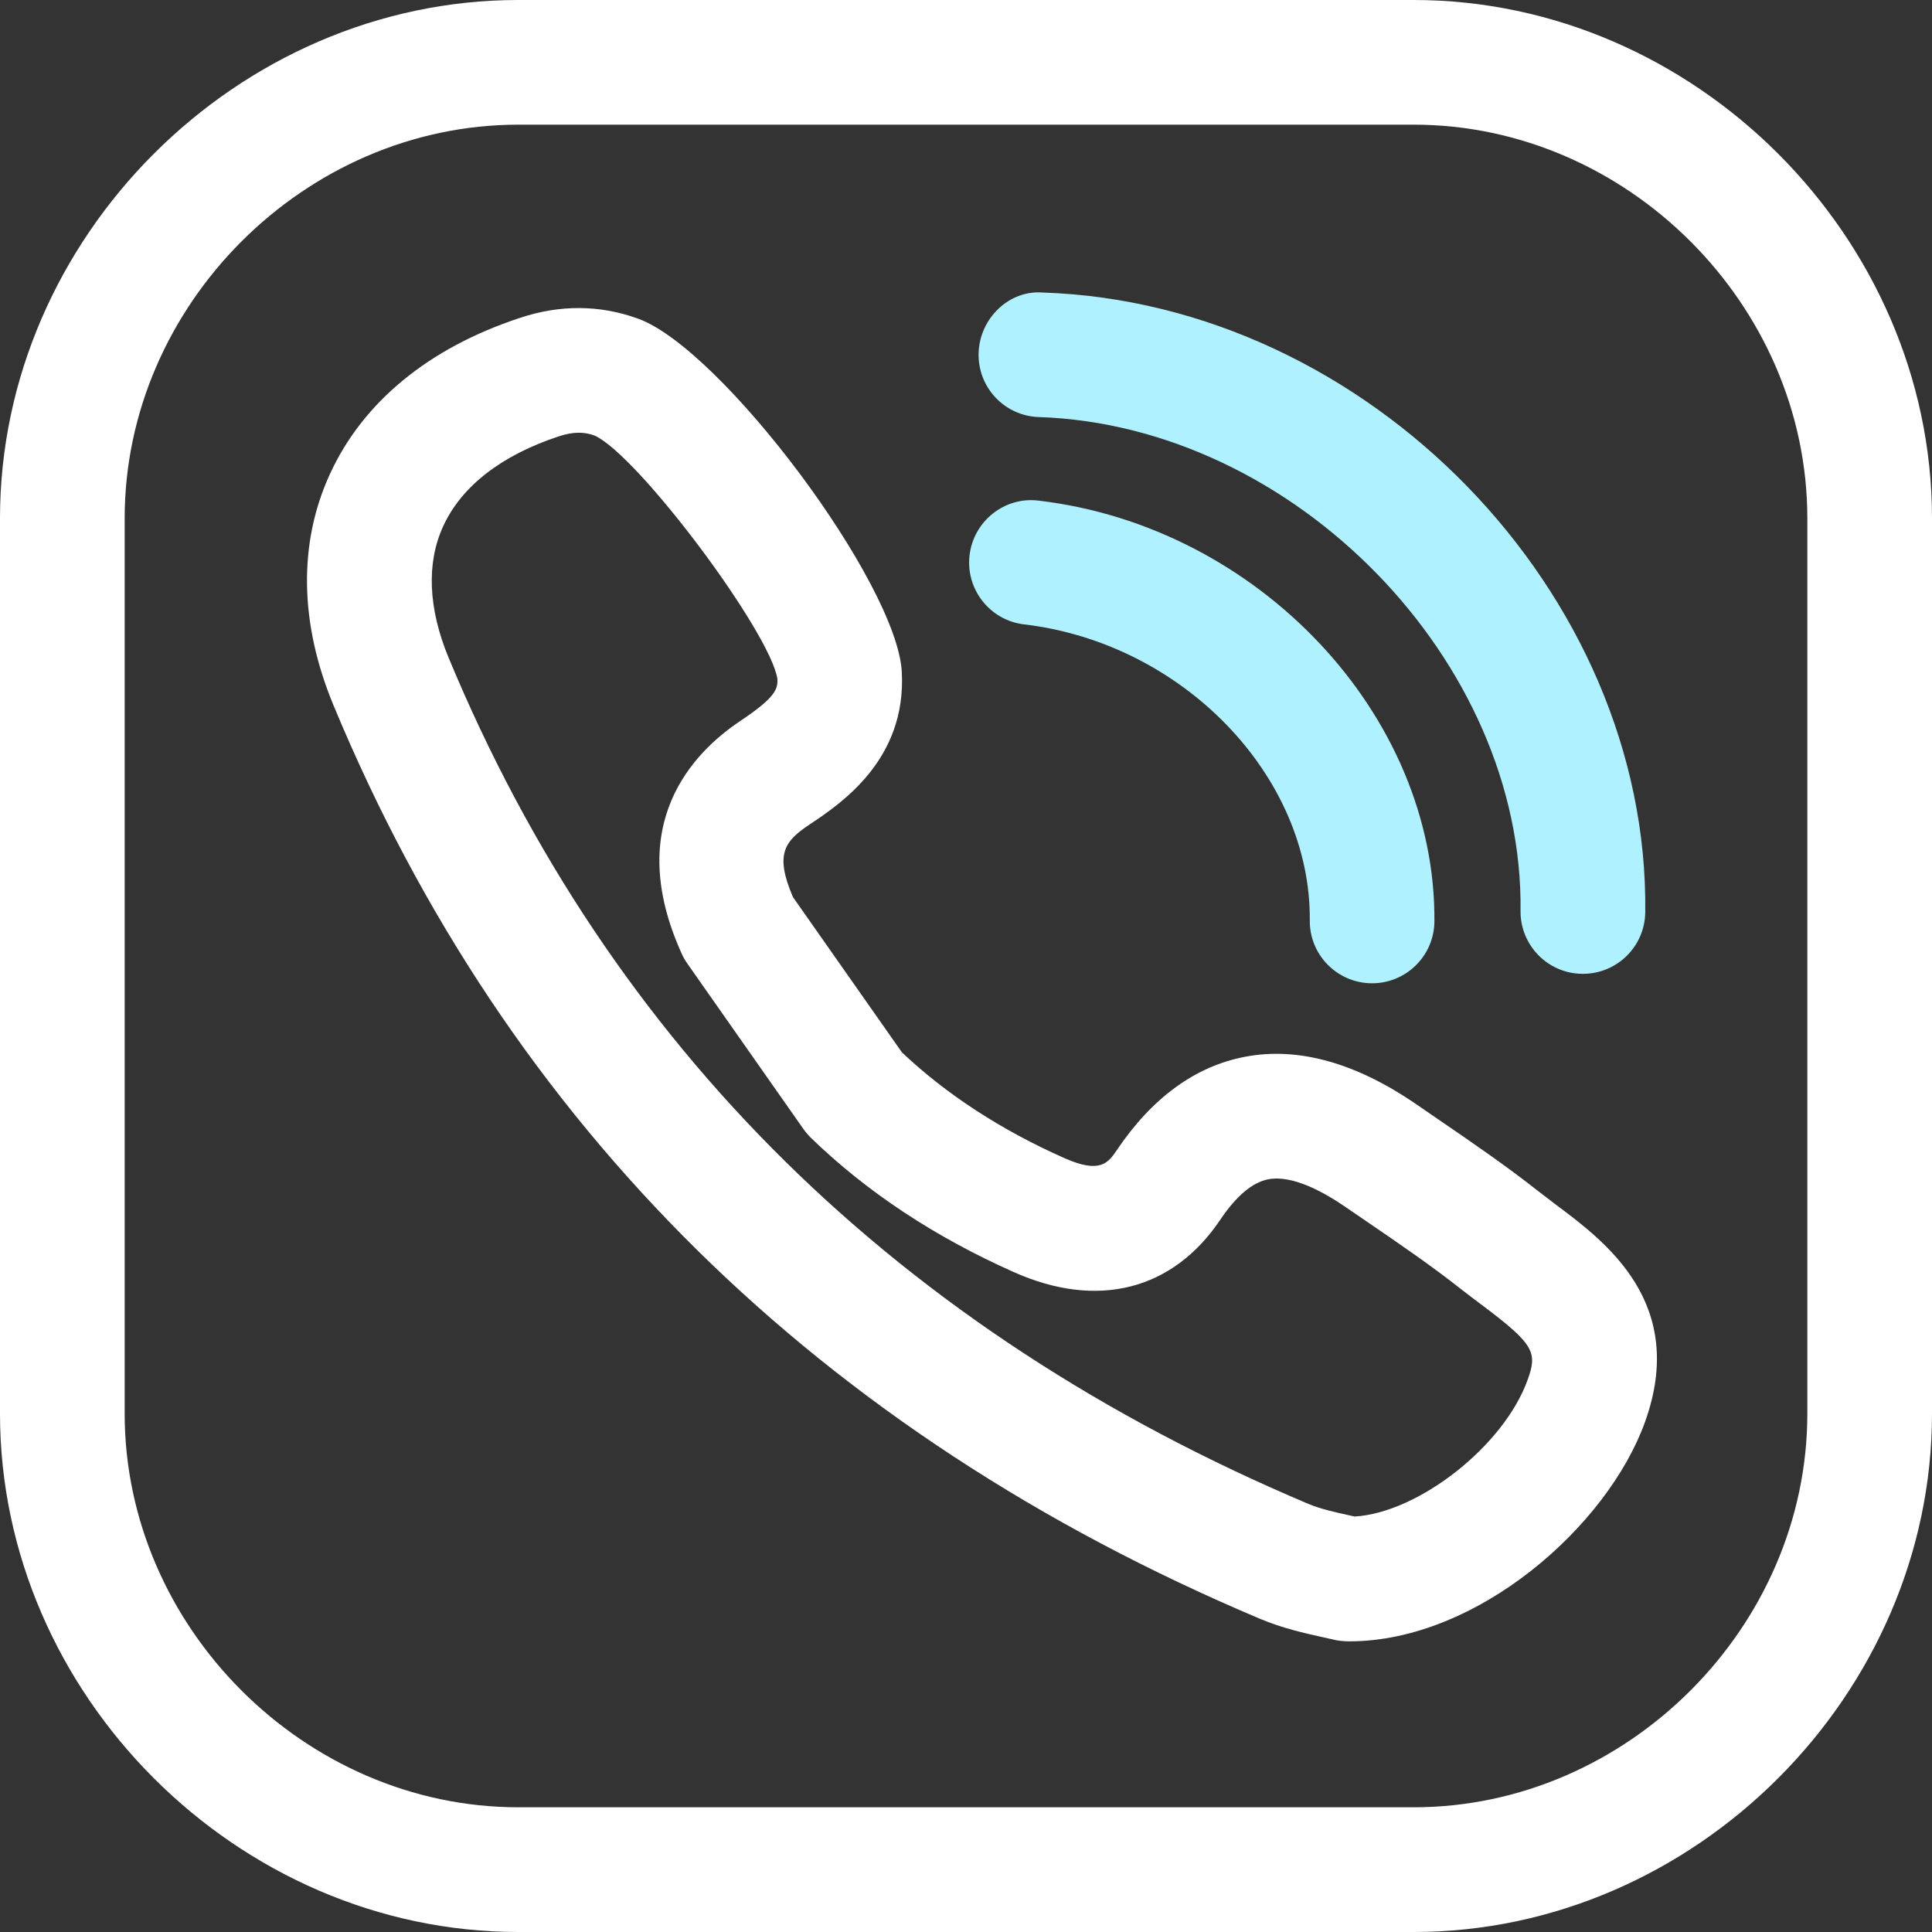
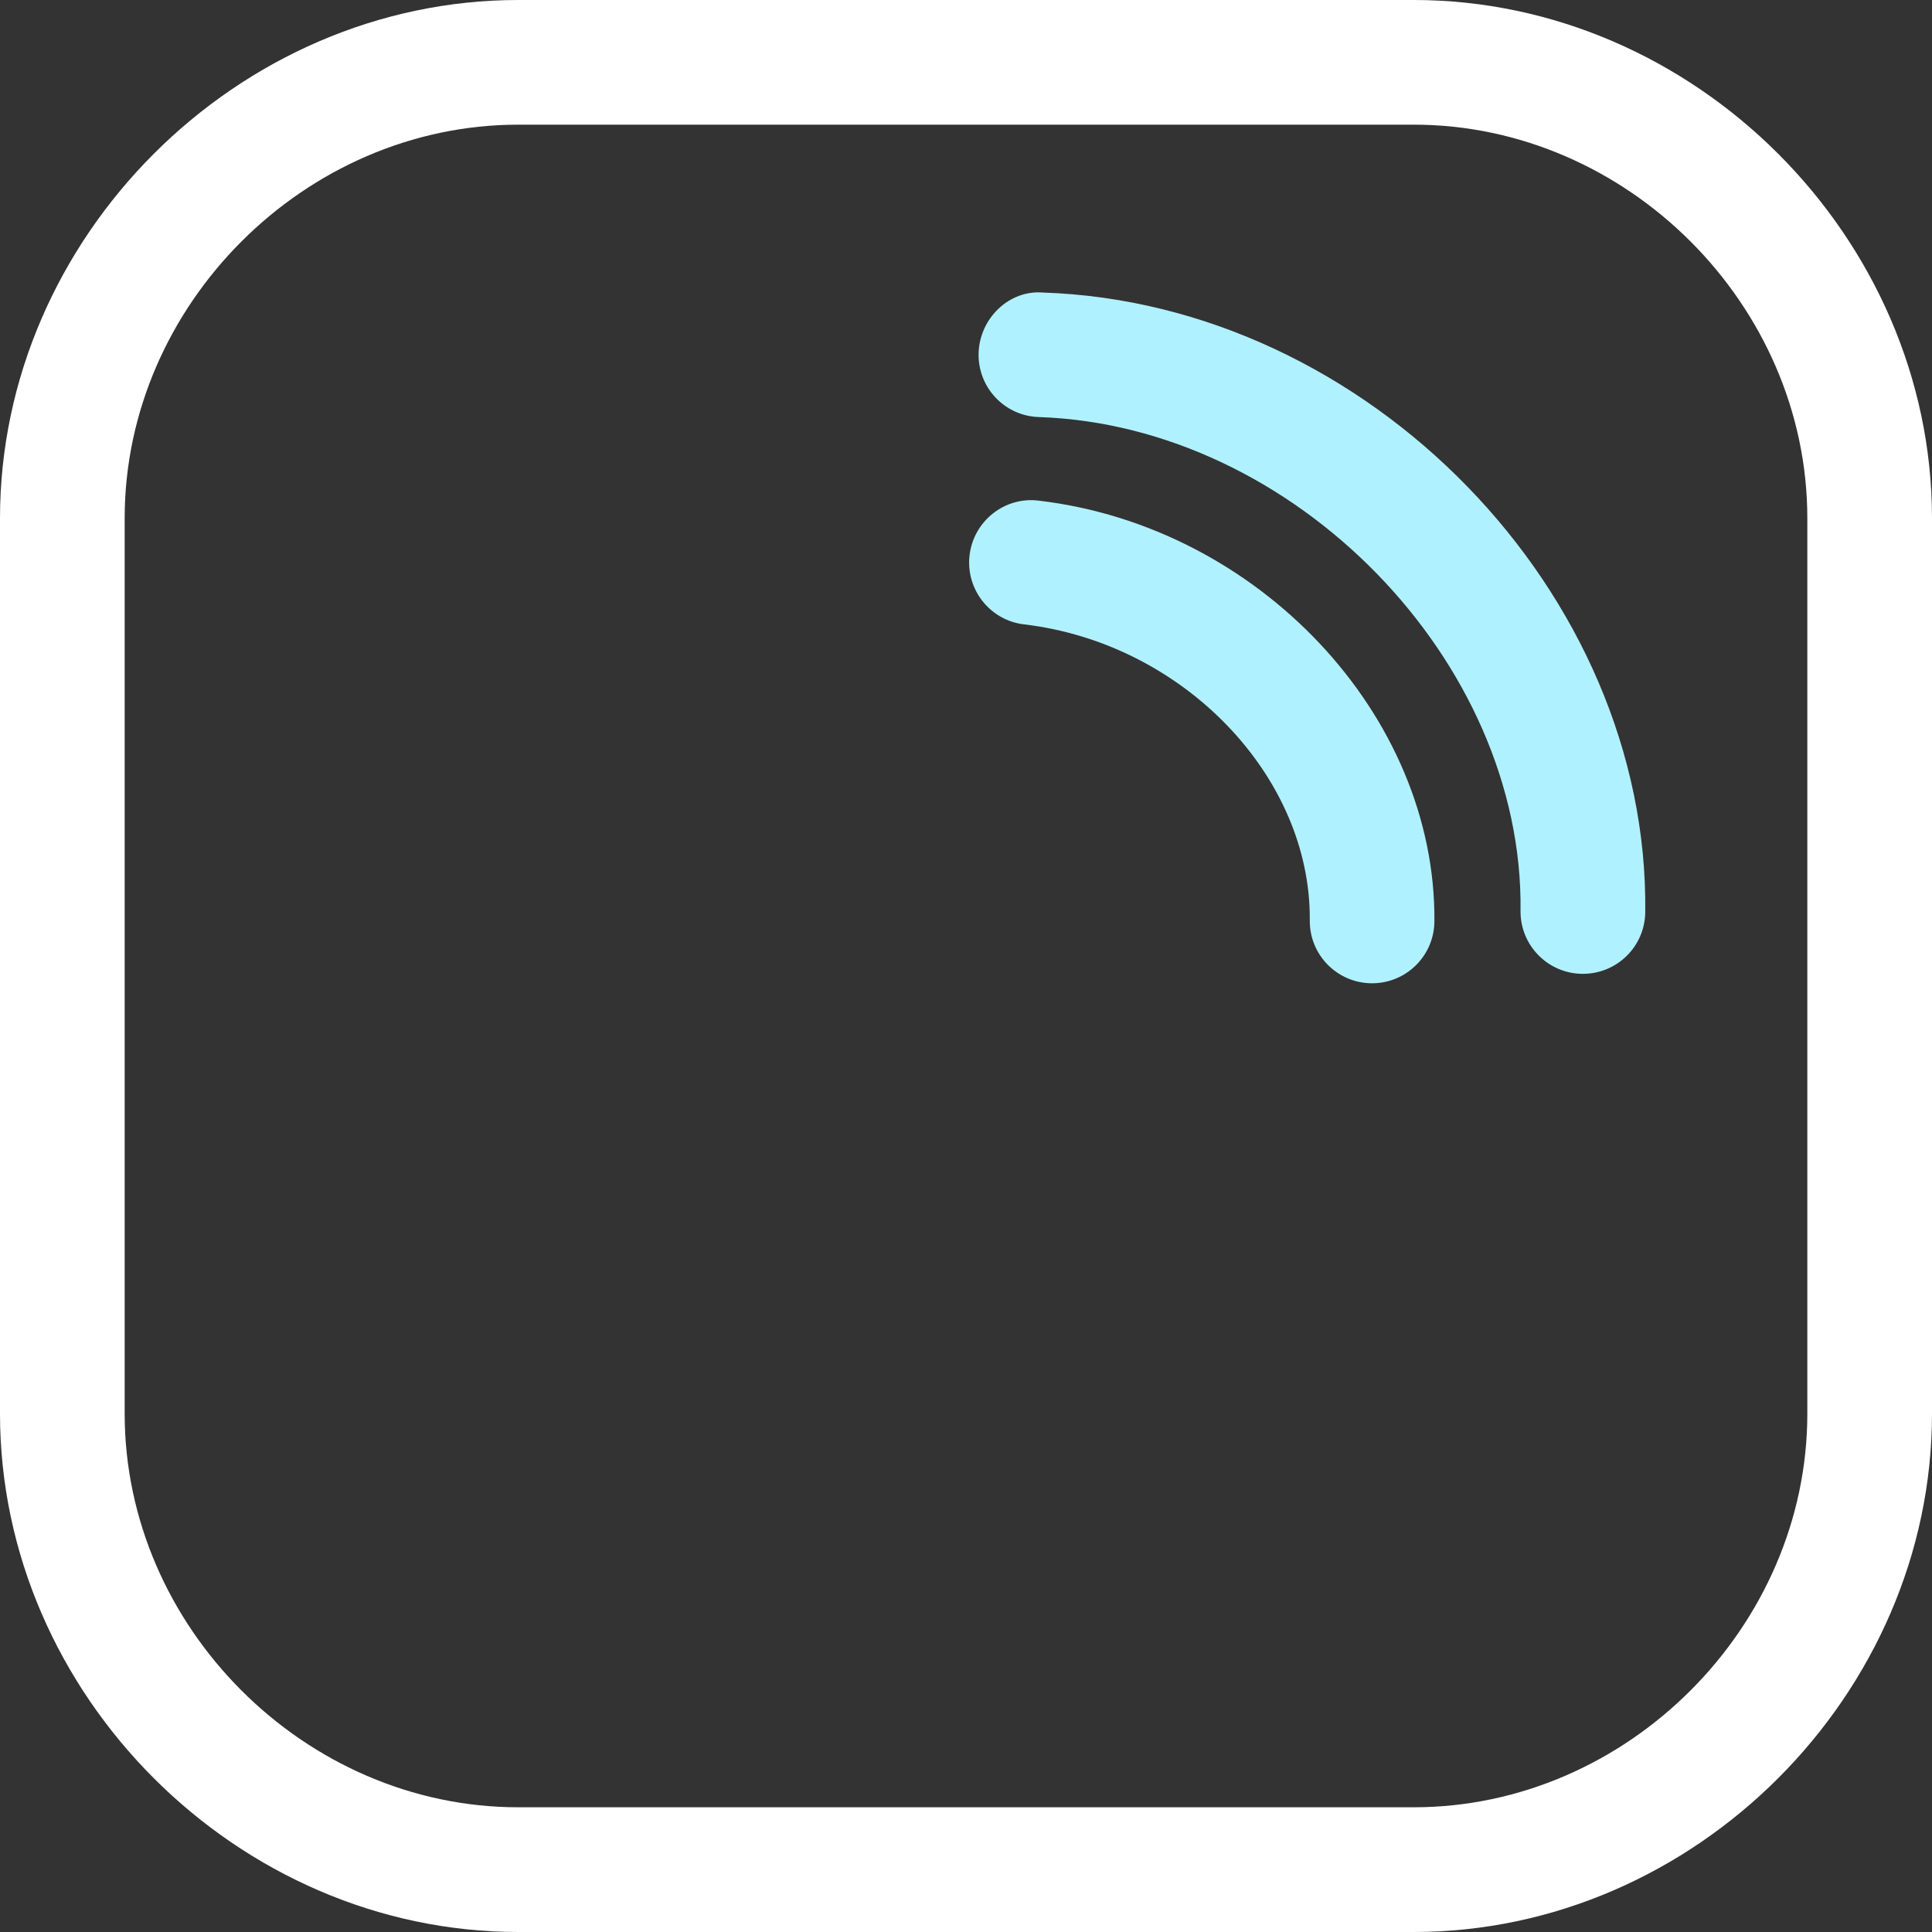
<svg xmlns="http://www.w3.org/2000/svg" width="38" height="38" viewBox="0 0 38 38" fill="none">
  <rect x="0" y="0" width="38" height="38" fill="#333333" stroke="none" />
  <path d="M20.432 8.203C25.451 8.37 29.968 12.997 29.907 17.913C29.899 18.591 30.442 19.146 31.118 19.154C31.123 19.154 31.129 19.154 31.134 19.154C31.804 19.154 32.352 18.616 32.36 17.943C32.438 11.66 26.903 5.965 20.514 5.754C19.845 5.699 19.271 6.263 19.248 6.938C19.226 7.615 19.755 8.181 20.432 8.203Z" fill="#B0F1FF" />
  <path d="M20.144 12.281C23.266 12.65 25.786 15.261 25.762 18.103C25.755 18.781 26.3 19.333 26.976 19.34C26.98 19.34 26.984 19.34 26.987 19.34C27.659 19.34 28.207 18.798 28.213 18.125C28.247 14.07 24.756 10.357 20.43 9.847C19.762 9.762 19.149 10.248 19.07 10.921C18.991 11.592 19.472 12.203 20.144 12.281Z" fill="#B0F1FF" />
-   <path d="M30.617 23.705L30.264 23.435C29.62 22.927 28.947 22.467 28.297 22.022L27.863 21.724C26.669 20.902 25.532 20.586 24.49 20.785C23.511 20.971 22.662 21.59 21.966 22.622C21.802 22.864 21.646 23.095 20.936 22.779C19.69 22.226 18.615 21.526 17.74 20.699L15.596 17.644C15.234 16.798 15.432 16.545 15.923 16.217C16.544 15.803 17.833 14.941 17.737 13.213C17.641 11.469 14.194 6.858 12.546 6.266C11.796 5.995 11.014 5.989 10.221 6.254C8.429 6.846 7.137 7.909 6.487 9.328C5.864 10.689 5.89 12.263 6.561 13.876C9.992 22.14 16.122 28.184 24.781 31.839C25.227 32.028 25.684 32.127 25.987 32.195L26.194 32.241C26.307 32.272 26.425 32.283 26.541 32.283C29.055 32.283 31.617 30.02 32.354 27.972C33.197 25.635 31.582 24.427 30.617 23.705ZM30.046 27.141C29.578 28.444 27.894 29.756 26.643 29.828C26.601 29.819 26.557 29.809 26.509 29.798C26.27 29.745 25.972 29.68 25.735 29.58C17.688 26.183 11.999 20.582 8.823 12.935C8.422 11.967 8.384 11.074 8.717 10.35C9.076 9.566 9.862 8.954 10.992 8.582C11.134 8.535 11.263 8.511 11.384 8.511C11.493 8.511 11.596 8.53 11.698 8.568C12.556 8.963 15.141 12.421 15.29 13.35C15.302 13.55 15.256 13.716 14.564 14.178C13.637 14.796 12.254 16.21 13.408 18.757C13.438 18.827 13.476 18.892 13.521 18.955L15.802 22.206C15.847 22.269 15.898 22.329 15.953 22.383C17.05 23.446 18.392 24.332 19.939 25.02C21.583 25.755 23.064 25.381 23.999 23.994C24.315 23.523 24.634 23.255 24.946 23.195C25.421 23.105 26.036 23.445 26.47 23.744L26.91 24.045C27.532 24.47 28.154 24.895 28.744 25.361C28.875 25.465 29.011 25.565 29.146 25.667C30.19 26.449 30.239 26.605 30.046 27.141Z" fill="white" />
  <path d="M27.806 0H10.194C4.668 0 0 4.669 0 10.194V27.805C0 33.331 4.668 38 10.194 38H27.806C33.331 38 38 33.331 38 27.804V10.194C38 4.669 33.332 0 27.806 0ZM35.548 27.804C35.548 32.001 32.003 35.547 27.806 35.547H10.194C5.998 35.547 2.452 32.002 2.452 27.804V10.194C2.452 5.998 5.998 2.452 10.194 2.452H27.806C32.002 2.452 35.548 5.997 35.548 10.194V27.804Z" fill="white" />
</svg>